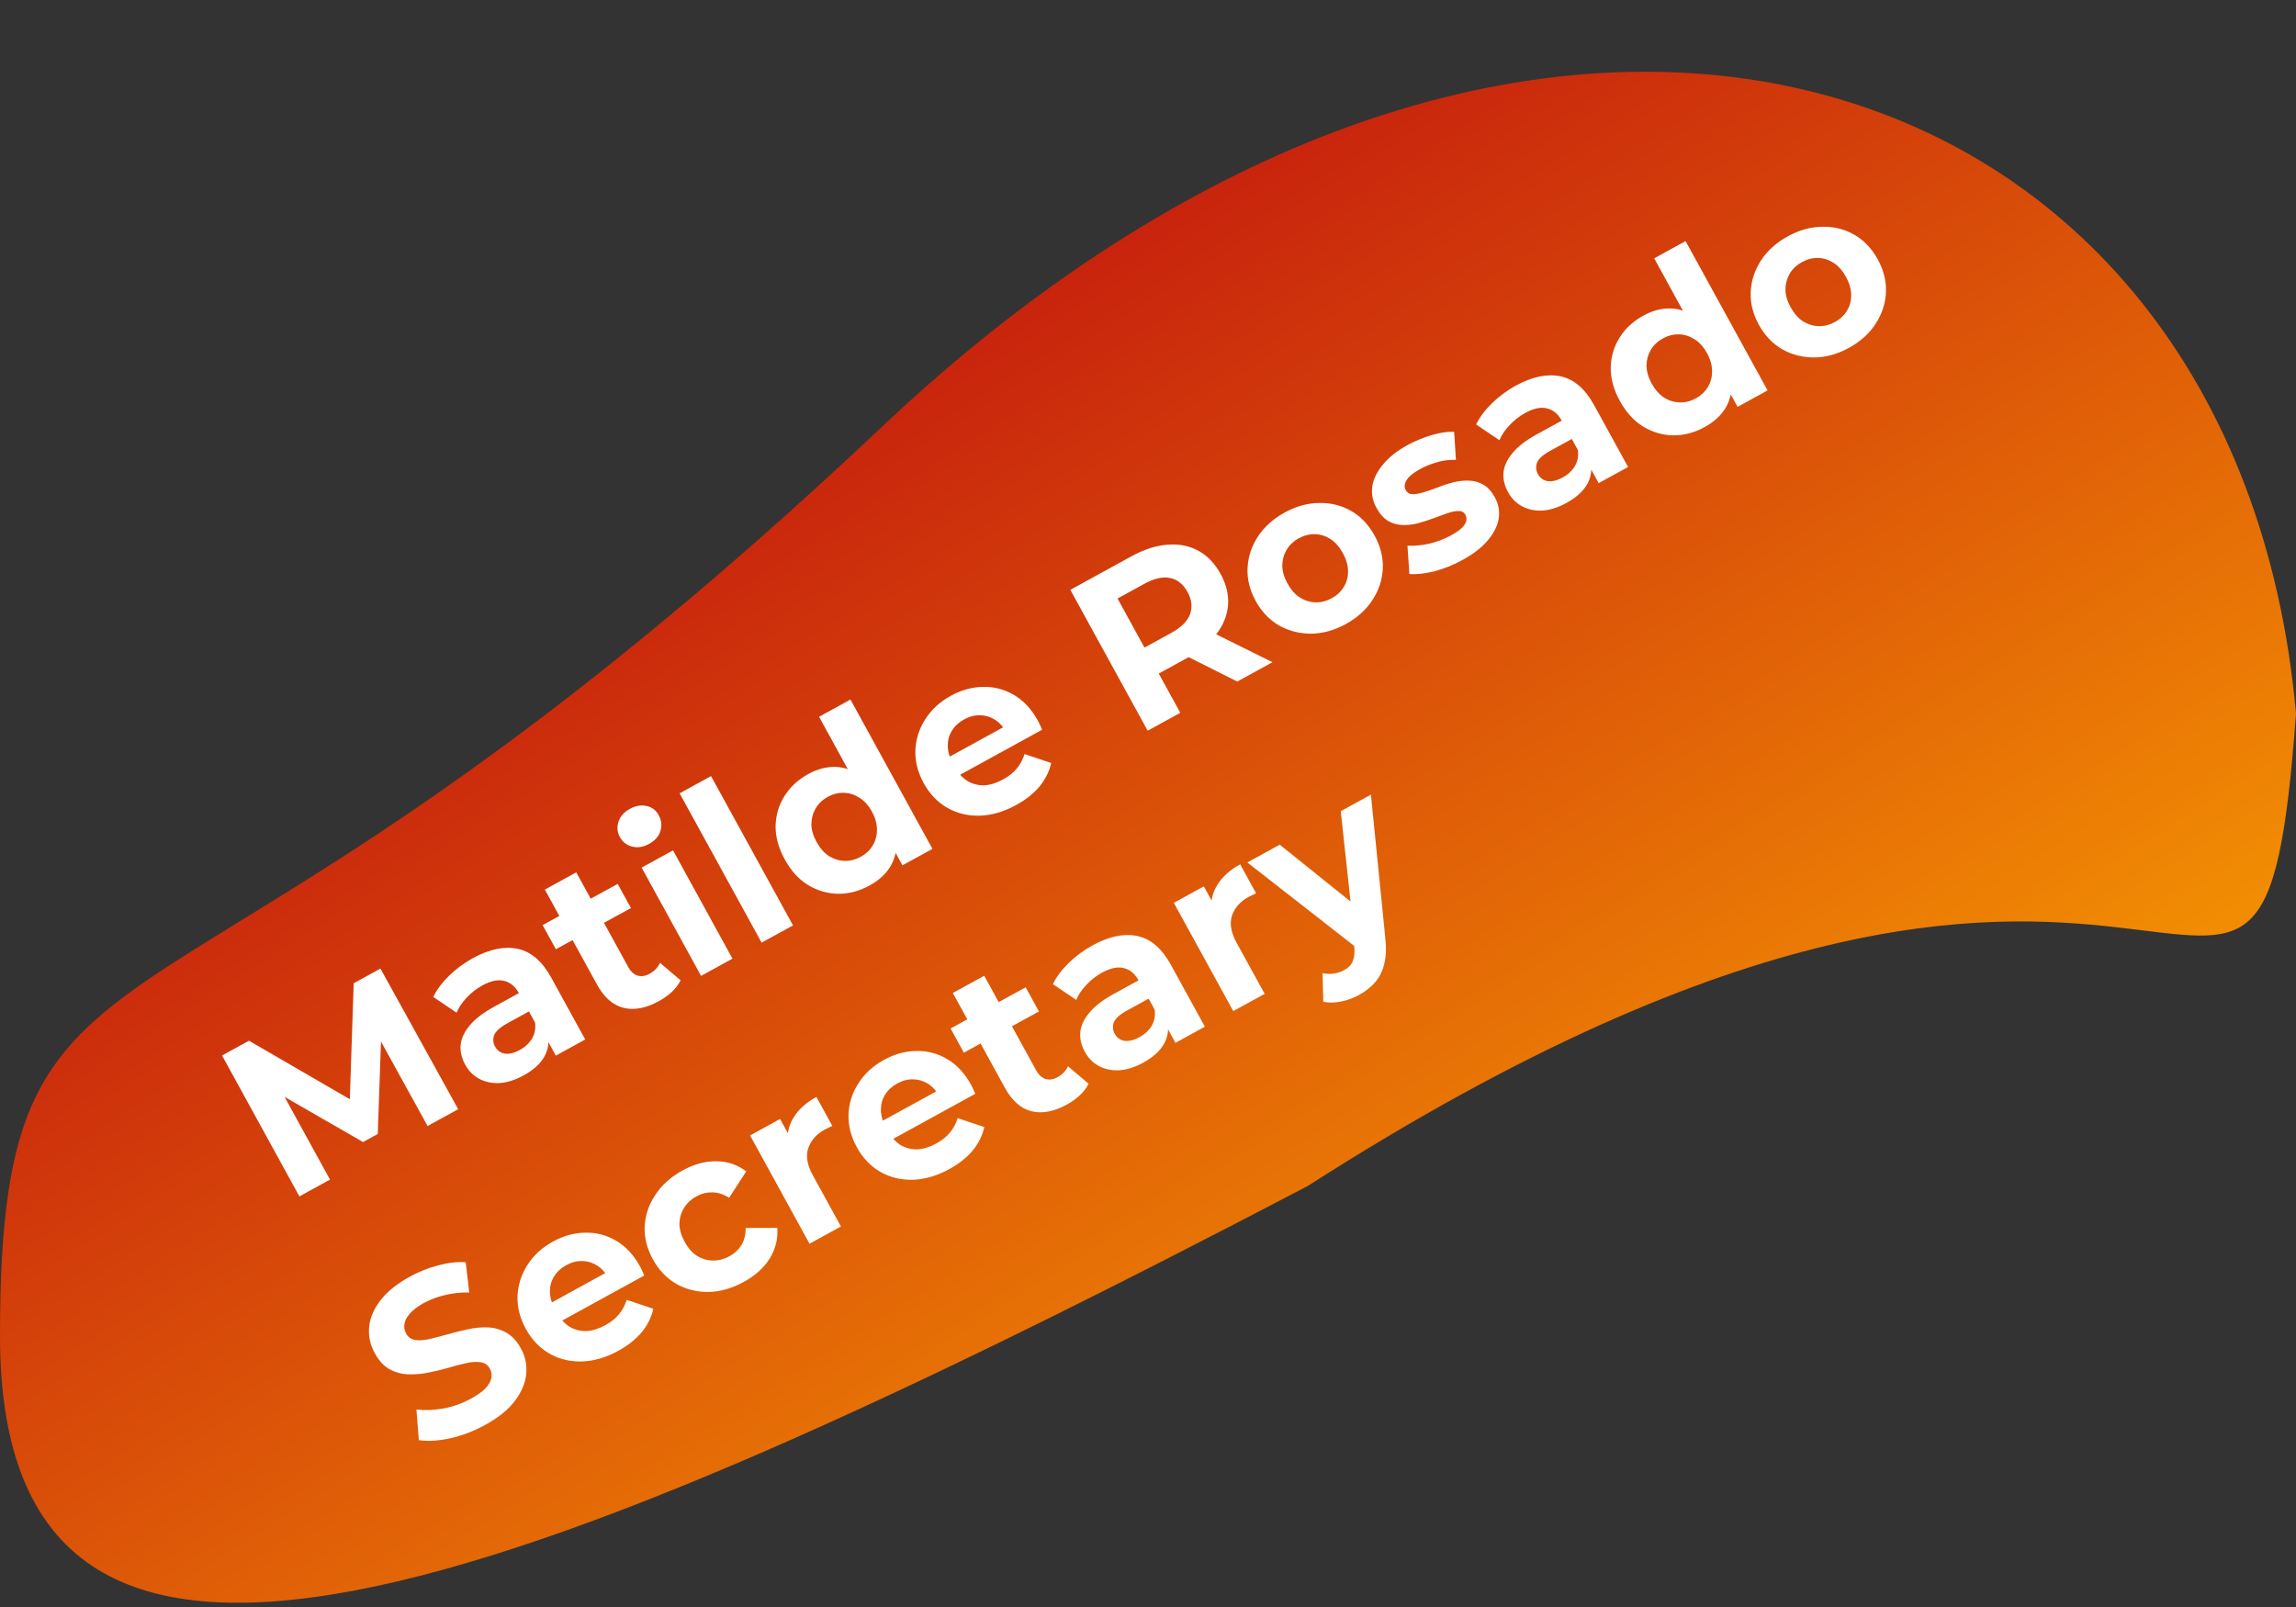
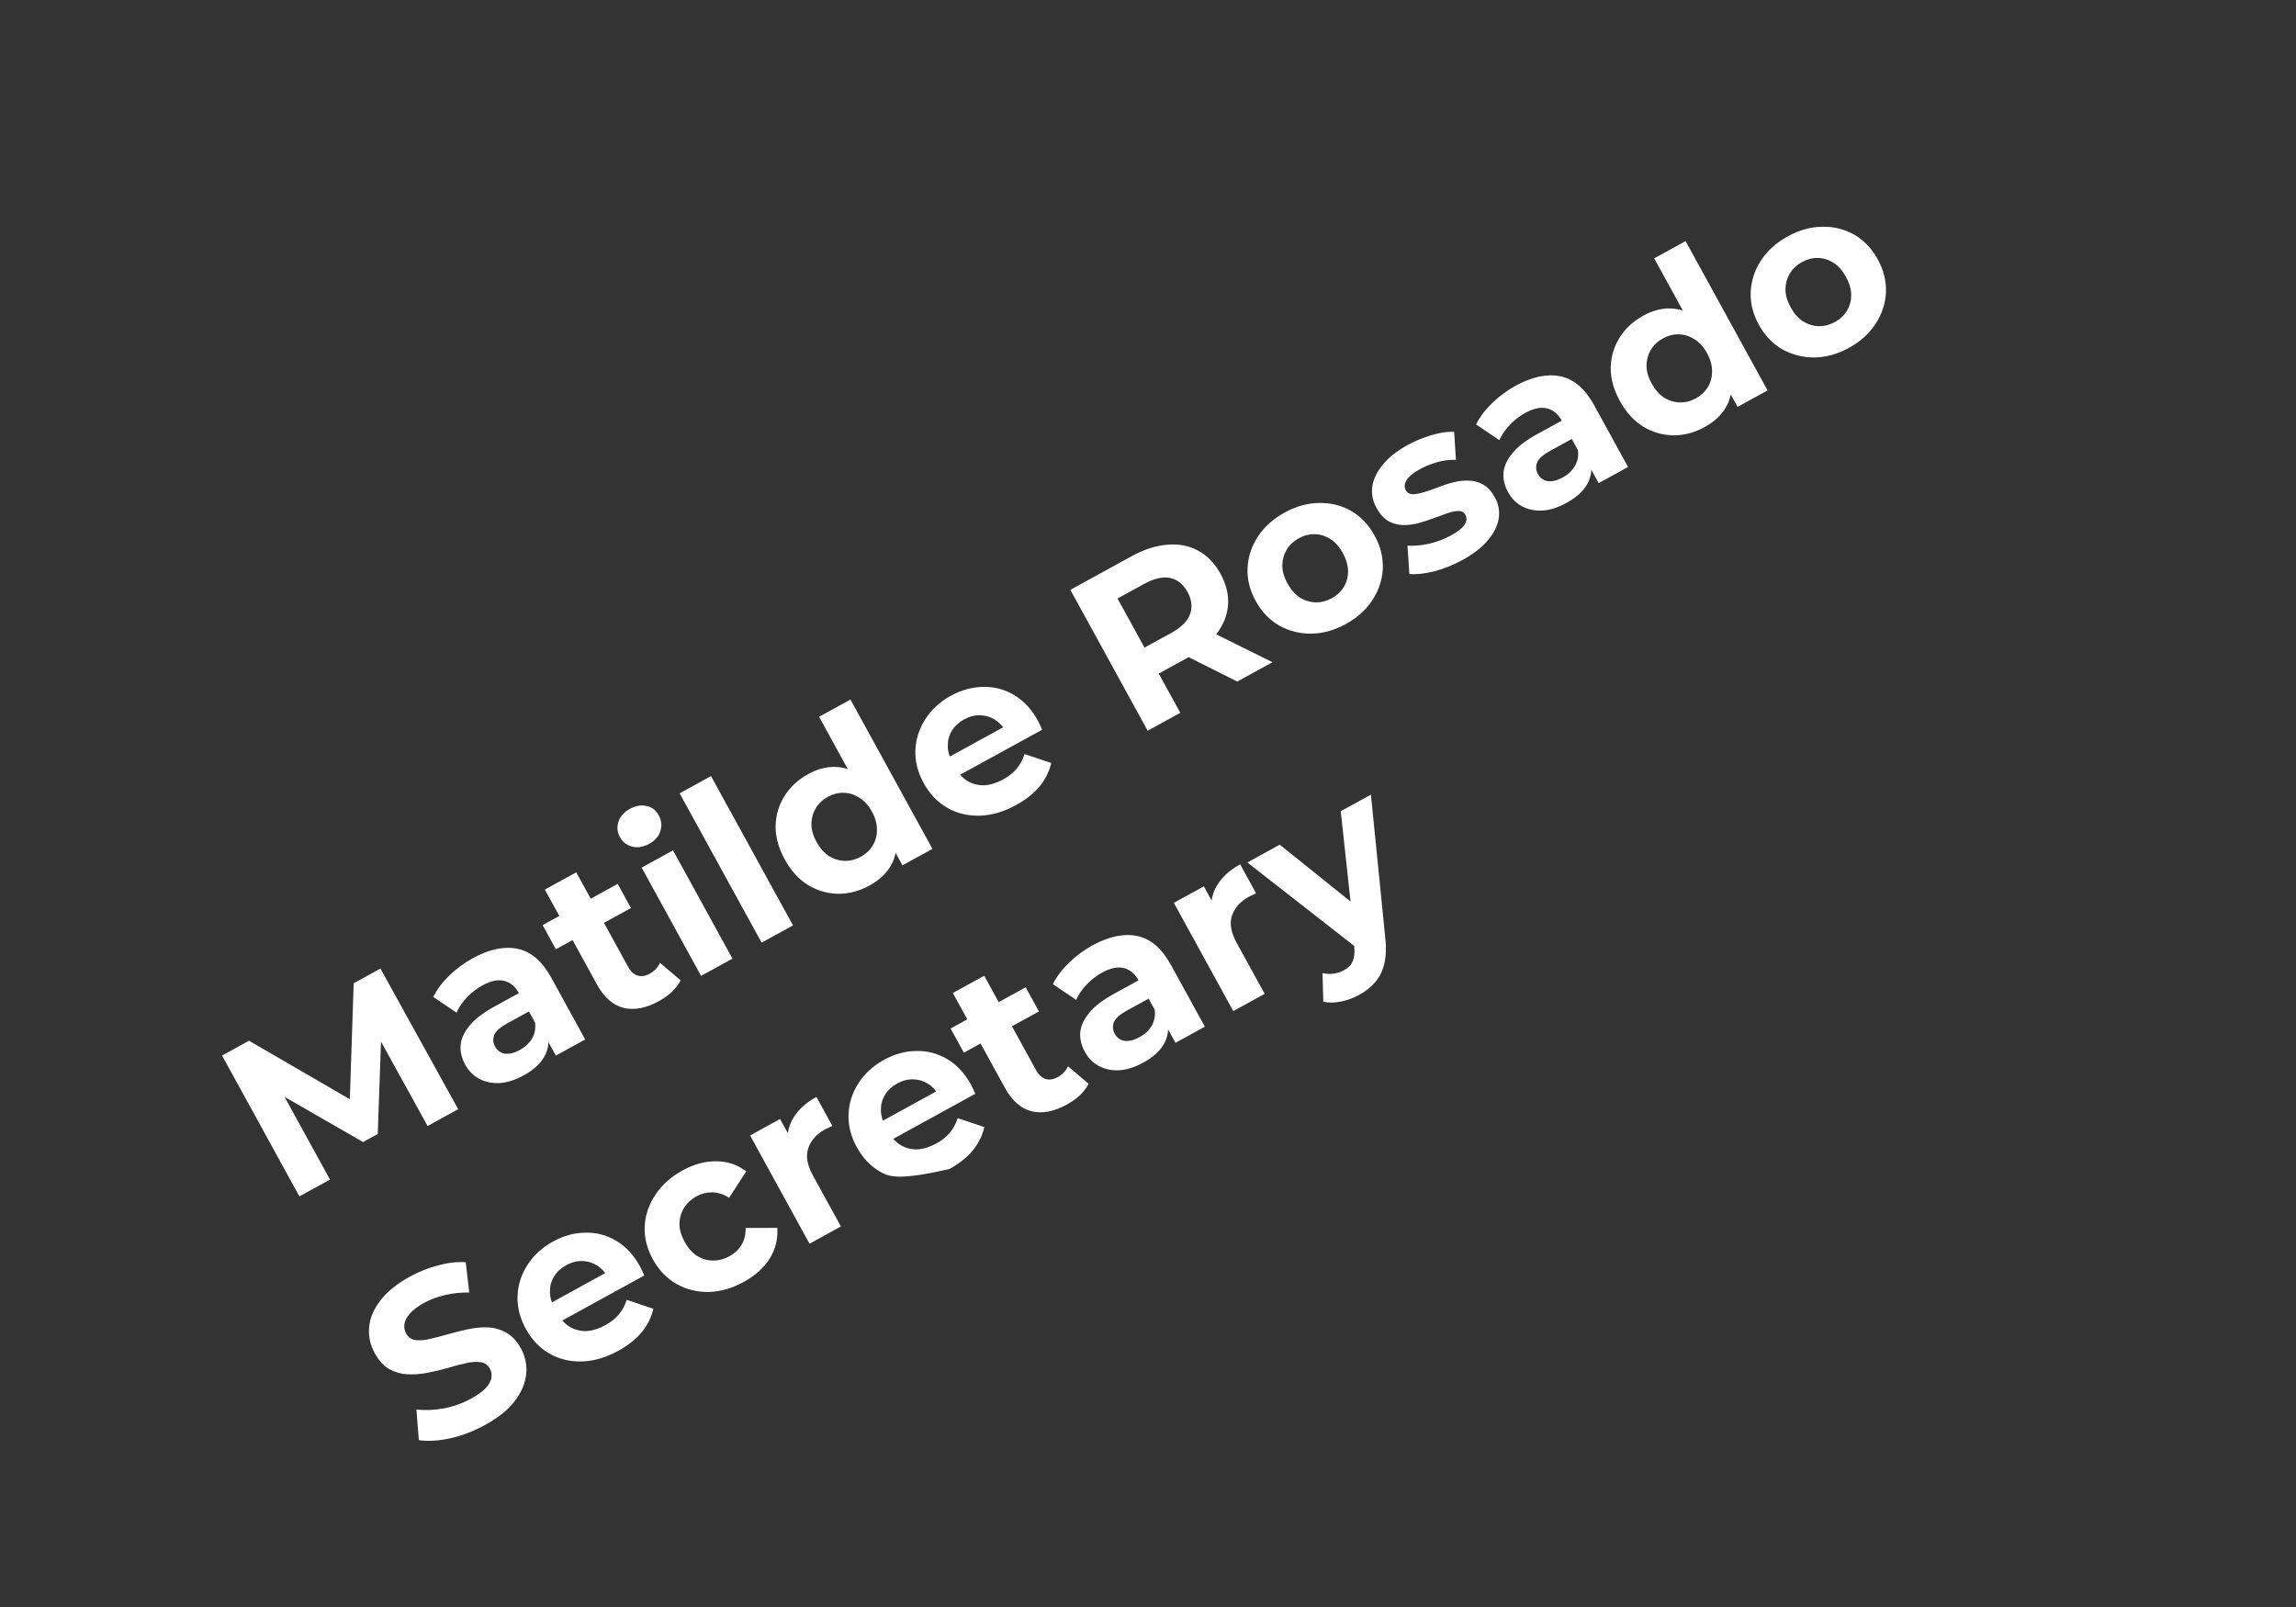
<svg xmlns="http://www.w3.org/2000/svg" width="160" height="112" viewBox="0 0 160 112" fill="none">
  <rect x="0" y="0" width="160" height="112" fill="#333333" stroke="none" />
-   <path d="M160 49.733C157.411 84.747 152.233 43.463 91.133 82.658C35.21 111.924 0 125.146 0 93.109C0 61.072 11.063 77.343 61.5 29.707C106.5 -12.794 155.858 3.221 160 49.733Z" fill="url(#paint0_linear_5826_36)" />
-   <path d="M20.864 83.382L15.474 73.564L17.354 72.533L25.337 77.166L24.341 77.713L24.647 68.529L26.512 67.504L31.93 77.307L29.798 78.477L26.188 71.935L26.581 71.719L26.325 79.033L25.302 79.595L18.923 75.924L19.4 75.662L22.996 82.212L20.864 83.382ZM38.733 73.572L37.925 72.099L37.608 71.853L36.16 69.216C35.903 68.749 35.558 68.464 35.125 68.361C34.7 68.254 34.194 68.361 33.605 68.685C33.203 68.905 32.841 69.189 32.52 69.536C32.204 69.868 31.969 70.216 31.816 70.579L30.191 69.482C30.443 68.966 30.816 68.47 31.308 67.993C31.8 67.515 32.346 67.112 32.944 66.784C34.094 66.152 35.136 65.933 36.07 66.127C37.003 66.32 37.786 66.992 38.417 68.141L40.781 72.447L38.733 73.572ZM36.495 74.947C35.906 75.27 35.347 75.449 34.819 75.484C34.285 75.509 33.811 75.41 33.397 75.188C32.982 74.965 32.657 74.638 32.421 74.208C32.174 73.759 32.066 73.308 32.097 72.853C32.136 72.393 32.343 71.939 32.717 71.49C33.086 71.032 33.654 70.592 34.421 70.171L36.426 69.07L37.127 70.347L35.36 71.317C34.846 71.599 34.537 71.878 34.433 72.154C34.338 72.425 34.36 72.687 34.499 72.94C34.653 73.22 34.883 73.385 35.191 73.436C35.503 73.471 35.85 73.384 36.233 73.174C36.598 72.973 36.879 72.71 37.077 72.382C37.269 72.045 37.338 71.673 37.284 71.264L38.175 72.089C38.283 72.663 38.196 73.191 37.914 73.675C37.632 74.158 37.159 74.582 36.495 74.947ZM45.908 69.778C45.02 70.266 44.205 70.421 43.463 70.245C42.716 70.059 42.096 69.517 41.603 68.619L37.969 61.999L40.157 60.798L43.776 67.39C43.95 67.708 44.171 67.909 44.436 67.995C44.697 68.07 44.972 68.029 45.262 67.87C45.608 67.68 45.851 67.425 45.992 67.104L47.428 68.323C47.291 68.606 47.086 68.876 46.815 69.135C46.547 69.379 46.245 69.593 45.908 69.778ZM38.737 66.159L37.813 64.476L43.045 61.603L43.969 63.286L38.737 66.159ZM48.856 68.014L44.714 60.468L46.901 59.267L51.044 66.813L48.856 68.014ZM45.23 58.816C44.828 59.036 44.437 59.099 44.056 59.004C43.675 58.909 43.39 58.688 43.2 58.343C43.01 57.996 42.977 57.637 43.101 57.265C43.225 56.893 43.488 56.596 43.89 56.375C44.292 56.155 44.681 56.087 45.057 56.173C45.427 56.249 45.708 56.461 45.898 56.806C46.098 57.171 46.138 57.544 46.019 57.926C45.905 58.293 45.642 58.59 45.23 58.816ZM53.075 65.698L47.361 55.291L49.549 54.09L55.263 64.496L53.075 65.698ZM60.595 61.715C59.884 62.105 59.156 62.298 58.411 62.293C57.661 62.279 56.959 62.075 56.304 61.68C55.659 61.28 55.12 60.687 54.689 59.901C54.253 59.107 54.039 58.33 54.048 57.57C54.066 56.806 54.273 56.108 54.669 55.477C55.065 54.846 55.618 54.335 56.329 53.945C56.965 53.596 57.598 53.431 58.229 53.45C58.86 53.468 59.463 53.691 60.038 54.117C60.612 54.544 61.144 55.202 61.632 56.09C62.114 56.969 62.388 57.767 62.454 58.486C62.515 59.195 62.384 59.82 62.061 60.363C61.747 60.9 61.259 61.351 60.595 61.715ZM59.988 59.712C60.343 59.517 60.62 59.256 60.817 58.928C61.014 58.601 61.113 58.236 61.111 57.836C61.115 57.42 60.998 56.997 60.762 56.567C60.521 56.128 60.227 55.803 59.88 55.592C59.542 55.375 59.182 55.263 58.8 55.254C58.417 55.244 58.048 55.337 57.693 55.532C57.328 55.733 57.047 55.996 56.85 56.324C56.653 56.651 56.55 57.018 56.541 57.424C56.543 57.825 56.664 58.245 56.905 58.685C57.141 59.115 57.431 59.443 57.773 59.668C58.121 59.879 58.485 59.989 58.867 59.998C59.25 60.008 59.623 59.912 59.988 59.712ZM62.889 60.309L62.042 58.767L60.852 56.499L59.488 54.346L57.078 49.956L59.266 48.755L64.979 59.162L62.889 60.309ZM70.811 56.106C69.95 56.579 69.101 56.826 68.261 56.849C67.431 56.867 66.68 56.683 66.006 56.298C65.327 55.904 64.782 55.333 64.372 54.585C63.956 53.828 63.762 53.065 63.79 52.295C63.822 51.511 64.052 50.788 64.48 50.127C64.903 49.457 65.497 48.911 66.264 48.49C67.003 48.085 67.754 47.879 68.517 47.874C69.285 47.854 70.004 48.043 70.673 48.443C71.338 48.832 71.893 49.434 72.34 50.247C72.386 50.331 72.435 50.432 72.487 50.55C72.534 50.658 72.579 50.761 72.621 50.859L66.492 54.224L65.791 52.948L70.77 50.215L70.136 51.055C69.921 50.663 69.654 50.365 69.336 50.162C69.018 49.96 68.675 49.856 68.307 49.851C67.934 49.837 67.561 49.932 67.187 50.138C66.813 50.343 66.527 50.609 66.33 50.937C66.136 51.25 66.042 51.599 66.048 51.986C66.048 52.363 66.158 52.753 66.379 53.155L66.564 53.491C66.79 53.903 67.079 54.219 67.431 54.439C67.787 54.645 68.175 54.742 68.595 54.731C69.019 54.705 69.455 54.569 69.904 54.322C70.306 54.102 70.623 53.848 70.856 53.563C71.098 53.272 71.278 52.935 71.397 52.554L73.254 53.177C73.124 53.759 72.856 54.302 72.45 54.804C72.04 55.298 71.493 55.732 70.811 56.106ZM79.978 50.927L74.588 41.109L78.838 38.776C79.717 38.294 80.554 38.023 81.349 37.964C82.138 37.895 82.853 38.032 83.491 38.375C84.13 38.718 84.652 39.259 85.057 39.998C85.458 40.727 85.631 41.453 85.578 42.176C85.519 42.889 85.249 43.561 84.768 44.191C84.286 44.82 83.605 45.376 82.727 45.859L79.739 47.499L80.202 45.949L82.251 49.679L79.978 50.927ZM86.22 47.5L81.809 45.285L84.236 43.953L88.674 46.153L86.22 47.5ZM80.341 46.201L78.746 45.69L81.607 44.119C82.308 43.734 82.75 43.297 82.931 42.808C83.108 42.309 83.05 41.794 82.757 41.261C82.46 40.718 82.055 40.392 81.545 40.283C81.035 40.174 80.429 40.312 79.728 40.697L76.867 42.268L77.284 40.633L80.341 46.201ZM93.79 43.49C92.986 43.932 92.178 44.156 91.367 44.163C90.565 44.166 89.822 43.977 89.139 43.597C88.461 43.203 87.916 42.633 87.505 41.885C87.089 41.127 86.9 40.361 86.937 39.586C86.978 38.797 87.218 38.069 87.655 37.403C88.097 36.723 88.72 36.162 89.524 35.72C90.319 35.284 91.121 35.062 91.933 35.055C92.739 35.038 93.479 35.222 94.152 35.607C94.826 35.991 95.373 36.567 95.794 37.334C96.205 38.082 96.394 38.848 96.362 39.632C96.325 40.407 96.086 41.134 95.644 41.815C95.203 42.495 94.584 43.054 93.79 43.49ZM92.804 41.695C93.169 41.495 93.45 41.231 93.647 40.904C93.845 40.576 93.943 40.212 93.942 39.811C93.936 39.401 93.814 38.98 93.578 38.55C93.337 38.111 93.047 37.783 92.71 37.567C92.372 37.351 92.012 37.238 91.63 37.229C91.247 37.22 90.874 37.315 90.509 37.516C90.145 37.716 89.864 37.98 89.666 38.307C89.469 38.634 89.366 39.001 89.358 39.407C89.359 39.808 89.48 40.228 89.721 40.668C89.957 41.098 90.247 41.426 90.59 41.651C90.937 41.862 91.301 41.972 91.684 41.982C92.066 41.991 92.439 41.895 92.804 41.695ZM101.928 39.022C101.283 39.376 100.62 39.643 99.939 39.822C99.263 39.986 98.688 40.047 98.214 40.003L98.081 38.031C98.544 38.057 99.049 38.011 99.593 37.895C100.142 37.764 100.645 37.572 101.104 37.321C101.609 37.044 101.93 36.788 102.069 36.553C102.218 36.314 102.233 36.086 102.115 35.871C102.017 35.694 101.861 35.609 101.647 35.617C101.436 35.611 101.183 35.659 100.886 35.761C100.589 35.863 100.264 35.981 99.912 36.114C99.568 36.241 99.212 36.358 98.844 36.462C98.47 36.558 98.104 36.601 97.746 36.591C97.387 36.581 97.05 36.486 96.732 36.307C96.425 36.124 96.153 35.817 95.916 35.386C95.655 34.91 95.559 34.414 95.63 33.901C95.71 33.382 95.956 32.876 96.367 32.383C96.772 31.881 97.34 31.429 98.069 31.029C98.583 30.746 99.138 30.515 99.732 30.335C100.327 30.154 100.861 30.074 101.334 30.094L101.459 32.051C100.977 32.036 100.528 32.094 100.113 32.225C99.702 32.341 99.323 32.494 98.978 32.684C98.491 32.951 98.172 33.211 98.019 33.465C97.867 33.719 97.847 33.949 97.96 34.155C98.063 34.342 98.219 34.439 98.429 34.445C98.649 34.446 98.91 34.4 99.212 34.307C99.514 34.215 99.837 34.104 100.18 33.977C100.528 33.834 100.889 33.715 101.262 33.62C101.635 33.524 101.997 33.484 102.346 33.499C102.699 33.5 103.034 33.59 103.351 33.769C103.664 33.938 103.938 34.238 104.174 34.668C104.43 35.135 104.519 35.628 104.438 36.147C104.353 36.656 104.1 37.16 103.68 37.658C103.269 38.152 102.685 38.606 101.928 39.022ZM111.407 33.672L110.599 32.199L110.281 31.953L108.834 29.317C108.577 28.849 108.232 28.564 107.798 28.462C107.374 28.354 106.867 28.462 106.278 28.785C105.876 29.006 105.515 29.289 105.194 29.636C104.877 29.968 104.642 30.316 104.489 30.68L102.865 29.582C103.117 29.066 103.489 28.57 103.982 28.093C104.474 27.616 105.02 27.213 105.618 26.884C106.768 26.253 107.81 26.034 108.743 26.227C109.677 26.42 110.459 27.092 111.091 28.242L113.455 32.547L111.407 33.672ZM109.169 35.047C108.58 35.37 108.021 35.549 107.492 35.584C106.958 35.609 106.484 35.51 106.07 35.288C105.656 35.065 105.331 34.739 105.094 34.308C104.848 33.86 104.74 33.408 104.77 32.953C104.81 32.493 105.017 32.039 105.391 31.59C105.76 31.132 106.328 30.692 107.094 30.272L109.1 29.17L109.801 30.447L108.034 31.417C107.519 31.699 107.21 31.979 107.106 32.255C107.012 32.526 107.034 32.787 107.172 33.04C107.326 33.32 107.557 33.486 107.865 33.536C108.176 33.572 108.524 33.484 108.907 33.274C109.272 33.074 109.553 32.81 109.75 32.482C109.943 32.145 110.012 31.773 109.958 31.364L110.849 32.189C110.957 32.763 110.87 33.291 110.588 33.775C110.305 34.258 109.832 34.682 109.169 35.047ZM118.791 29.764C118.081 30.154 117.353 30.346 116.608 30.342C115.858 30.328 115.155 30.123 114.501 29.728C113.855 29.328 113.317 28.735 112.885 27.95C112.449 27.155 112.235 26.378 112.244 25.619C112.263 24.854 112.47 24.157 112.866 23.526C113.261 22.894 113.815 22.384 114.525 21.994C115.161 21.645 115.794 21.479 116.425 21.498C117.056 21.517 117.659 21.739 118.234 22.166C118.809 22.593 119.34 23.25 119.828 24.138C120.31 25.017 120.585 25.816 120.651 26.534C120.711 27.243 120.58 27.869 120.257 28.411C119.944 28.948 119.455 29.399 118.791 29.764ZM118.184 27.761C118.54 27.566 118.816 27.304 119.013 26.977C119.211 26.649 119.309 26.285 119.308 25.884C119.311 25.469 119.195 25.046 118.958 24.616C118.717 24.176 118.423 23.851 118.076 23.64C117.738 23.424 117.378 23.311 116.996 23.302C116.614 23.293 116.245 23.386 115.89 23.581C115.525 23.781 115.244 24.045 115.046 24.372C114.849 24.7 114.746 25.067 114.738 25.473C114.739 25.874 114.86 26.294 115.101 26.733C115.338 27.163 115.627 27.491 115.97 27.717C116.317 27.928 116.682 28.038 117.064 28.047C117.446 28.056 117.82 27.961 118.184 27.761ZM121.086 28.358L120.239 26.815L119.049 24.548L117.684 22.395L115.274 18.005L117.462 16.804L123.176 27.21L121.086 28.358ZM128.853 24.24C128.049 24.681 127.241 24.905 126.43 24.913C125.628 24.915 124.885 24.726 124.202 24.347C123.524 23.953 122.979 23.382 122.568 22.634C122.152 21.877 121.963 21.11 122 20.336C122.041 19.547 122.281 18.819 122.718 18.153C123.16 17.472 123.783 16.911 124.587 16.47C125.381 16.033 126.185 15.812 126.996 15.804C127.802 15.787 128.542 15.971 129.215 16.356C129.889 16.741 130.436 17.316 130.857 18.083C131.268 18.831 131.457 19.597 131.425 20.381C131.388 21.156 131.149 21.884 130.707 22.564C130.266 23.245 129.647 23.803 128.853 24.24ZM127.867 22.444C128.232 22.244 128.513 21.98 128.71 21.653C128.908 21.326 129.006 20.961 129.005 20.56C128.998 20.15 128.877 19.73 128.641 19.3C128.4 18.86 128.11 18.532 127.773 18.316C127.435 18.1 127.075 17.988 126.693 17.978C126.31 17.969 125.937 18.065 125.572 18.265C125.208 18.465 124.927 18.729 124.729 19.056C124.532 19.384 124.429 19.751 124.421 20.157C124.422 20.558 124.543 20.978 124.784 21.417C125.02 21.847 125.31 22.175 125.653 22.401C126 22.612 126.364 22.722 126.747 22.731C127.129 22.74 127.502 22.645 127.867 22.444ZM33.808 99.311C33.022 99.742 32.213 100.053 31.38 100.242C30.542 100.422 29.811 100.465 29.187 100.369L29.019 98.235C29.604 98.303 30.235 98.279 30.914 98.162C31.596 98.031 32.232 97.803 32.821 97.48C33.27 97.234 33.606 96.994 33.831 96.761C34.061 96.513 34.197 96.274 34.241 96.043C34.284 95.812 34.25 95.594 34.137 95.389C33.993 95.127 33.777 94.978 33.489 94.941C33.196 94.895 32.856 94.918 32.468 95.009C32.075 95.091 31.649 95.203 31.192 95.344C30.738 95.472 30.27 95.583 29.787 95.678C29.313 95.767 28.851 95.802 28.402 95.781C27.952 95.76 27.527 95.64 27.128 95.422C26.737 95.198 26.398 94.825 26.111 94.301C25.803 93.74 25.672 93.148 25.72 92.526C25.772 91.889 26.027 91.268 26.486 90.663C26.949 90.044 27.644 89.48 28.569 88.972C29.187 88.633 29.835 88.374 30.516 88.195C31.191 88.007 31.838 87.932 32.455 87.97L32.701 90.08C32.099 90.07 31.536 90.13 31.011 90.26C30.481 90.381 29.996 90.562 29.556 90.803C29.117 91.044 28.785 91.293 28.561 91.55C28.337 91.807 28.211 92.053 28.181 92.288C28.147 92.514 28.189 92.734 28.307 92.949C28.446 93.201 28.662 93.351 28.954 93.397C29.242 93.433 29.58 93.406 29.968 93.315C30.356 93.224 30.777 93.114 31.23 92.987C31.693 92.855 32.159 92.739 32.627 92.64C33.106 92.535 33.569 92.494 34.019 92.514C34.468 92.535 34.889 92.658 35.279 92.881C35.679 93.1 36.02 93.466 36.302 93.981C36.605 94.532 36.728 95.122 36.671 95.749C36.614 96.377 36.354 97 35.891 97.62C35.437 98.234 34.743 98.798 33.808 99.311ZM43.086 94.144C42.225 94.617 41.376 94.864 40.536 94.887C39.706 94.904 38.954 94.721 38.281 94.336C37.602 93.942 37.057 93.371 36.647 92.623C36.231 91.866 36.037 91.102 36.065 90.333C36.096 89.549 36.327 88.826 36.755 88.165C37.178 87.495 37.772 86.949 38.539 86.528C39.278 86.123 40.029 85.917 40.792 85.912C41.56 85.892 42.279 86.081 42.948 86.48C43.612 86.87 44.168 87.472 44.614 88.285C44.661 88.369 44.71 88.47 44.762 88.588C44.809 88.695 44.854 88.799 44.896 88.897L38.767 92.262L38.066 90.986L43.045 88.252L42.411 89.093C42.196 88.701 41.929 88.403 41.611 88.2C41.293 87.998 40.95 87.894 40.582 87.889C40.209 87.875 39.836 87.97 39.462 88.176C39.088 88.381 38.802 88.647 38.605 88.975C38.411 89.288 38.317 89.637 38.323 90.024C38.323 90.401 38.433 90.791 38.654 91.193L38.839 91.529C39.065 91.941 39.354 92.257 39.706 92.477C40.062 92.683 40.45 92.78 40.87 92.769C41.294 92.743 41.73 92.607 42.179 92.36C42.581 92.14 42.898 91.886 43.131 91.6C43.373 91.309 43.553 90.973 43.672 90.591L45.529 91.215C45.399 91.797 45.131 92.34 44.725 92.842C44.315 93.335 43.768 93.769 43.086 94.144ZM51.835 89.34C51.022 89.787 50.207 90.021 49.392 90.043C48.571 90.055 47.817 89.867 47.129 89.478C46.45 89.085 45.905 88.513 45.495 87.766C45.079 87.008 44.889 86.242 44.926 85.467C44.968 84.678 45.217 83.945 45.673 83.269C46.124 82.583 46.756 82.017 47.569 81.57C48.364 81.134 49.148 80.922 49.922 80.936C50.691 80.939 51.385 81.173 52.004 81.636L50.808 83.48C50.416 83.232 50.025 83.106 49.633 83.102C49.251 83.093 48.887 83.183 48.541 83.373C48.167 83.579 47.877 83.848 47.67 84.18C47.463 84.513 47.355 84.882 47.347 85.288C47.348 85.689 47.469 86.109 47.711 86.549C47.952 86.988 48.241 87.316 48.579 87.532C48.926 87.743 49.295 87.851 49.687 87.855C50.079 87.859 50.462 87.758 50.836 87.553C51.181 87.363 51.456 87.109 51.658 86.791C51.865 86.458 51.967 86.056 51.963 85.583L54.168 85.577C54.221 86.339 54.046 87.05 53.641 87.71C53.232 88.361 52.63 88.904 51.835 89.34ZM56.413 86.681L52.271 79.135L54.361 77.988L55.531 80.12L54.898 79.664C54.829 79.008 54.969 78.409 55.315 77.865C55.657 77.313 56.183 76.841 56.894 76.451L58.002 78.471C57.904 78.513 57.817 78.554 57.742 78.595C57.662 78.627 57.58 78.666 57.496 78.712C56.898 79.041 56.506 79.481 56.322 80.032C56.142 80.569 56.25 81.197 56.645 81.917L58.601 85.48L56.413 86.681ZM66.15 81.481C65.29 81.953 64.44 82.201 63.601 82.224C62.771 82.241 62.019 82.058 61.346 81.673C60.667 81.279 60.122 80.708 59.712 79.96C59.296 79.203 59.102 78.439 59.13 77.669C59.161 76.885 59.391 76.163 59.819 75.502C60.242 74.832 60.837 74.286 61.604 73.865C62.343 73.46 63.094 73.254 63.857 73.249C64.625 73.228 65.344 73.418 66.013 73.817C66.677 74.207 67.233 74.808 67.679 75.622C67.726 75.706 67.775 75.807 67.827 75.924C67.874 76.032 67.919 76.135 67.961 76.234L61.832 79.599L61.131 78.323L66.11 75.589L65.476 76.43C65.261 76.037 64.994 75.74 64.676 75.537C64.358 75.335 64.015 75.231 63.647 75.226C63.274 75.211 62.901 75.307 62.527 75.512C62.153 75.718 61.867 75.984 61.669 76.311C61.476 76.624 61.382 76.974 61.388 77.361C61.388 77.738 61.498 78.127 61.719 78.529L61.904 78.866C62.13 79.277 62.419 79.593 62.771 79.814C63.127 80.019 63.515 80.117 63.935 80.105C64.359 80.08 64.795 79.943 65.244 79.697C65.646 79.476 65.963 79.223 66.196 78.937C66.438 78.646 66.618 78.31 66.737 77.928L68.594 78.551C68.464 79.134 68.196 79.677 67.79 80.179C67.379 80.672 66.833 81.106 66.15 81.481ZM74.339 76.985C73.451 77.473 72.636 77.628 71.894 77.452C71.147 77.266 70.527 76.724 70.034 75.826L66.399 69.206L68.587 68.005L72.206 74.597C72.381 74.915 72.601 75.116 72.867 75.201C73.128 75.277 73.403 75.236 73.693 75.077C74.039 74.887 74.282 74.632 74.422 74.311L75.859 75.53C75.721 75.812 75.517 76.083 75.245 76.342C74.978 76.586 74.676 76.8 74.339 76.985ZM67.168 73.366L66.244 71.683L71.475 68.81L72.4 70.493L67.168 73.366ZM81.915 72.68L81.107 71.207L80.789 70.961L79.342 68.325C79.085 67.857 78.74 67.572 78.306 67.469C77.882 67.362 77.375 67.469 76.786 67.793C76.384 68.014 76.023 68.297 75.702 68.644C75.385 68.976 75.15 69.324 74.998 69.688L73.373 68.59C73.625 68.074 73.997 67.578 74.49 67.101C74.982 66.623 75.528 66.221 76.126 65.892C77.276 65.261 78.318 65.041 79.251 65.235C80.185 65.428 80.968 66.1 81.599 67.25L83.963 71.555L81.915 72.68ZM79.677 74.055C79.088 74.378 78.529 74.557 78 74.592C77.467 74.617 76.993 74.518 76.578 74.296C76.164 74.073 75.839 73.746 75.603 73.316C75.356 72.868 75.248 72.416 75.278 71.961C75.318 71.501 75.525 71.047 75.899 70.598C76.268 70.14 76.836 69.7 77.603 69.279L79.608 68.178L80.309 69.455L78.542 70.425C78.028 70.707 77.718 70.986 77.614 71.263C77.52 71.534 77.542 71.795 77.68 72.048C77.834 72.328 78.065 72.494 78.373 72.544C78.684 72.579 79.032 72.492 79.415 72.282C79.78 72.082 80.061 71.818 80.258 71.49C80.451 71.153 80.52 70.781 80.466 70.372L81.357 71.197C81.465 71.771 81.378 72.299 81.096 72.783C80.814 73.266 80.341 73.69 79.677 74.055ZM85.943 70.468L81.8 62.923L83.89 61.775L85.061 63.907L84.427 63.452C84.359 62.796 84.498 62.196 84.845 61.653C85.186 61.1 85.713 60.629 86.423 60.239L87.532 62.258C87.433 62.3 87.347 62.342 87.272 62.383C87.192 62.414 87.11 62.453 87.026 62.5C86.427 62.828 86.036 63.268 85.852 63.819C85.672 64.356 85.78 64.985 86.175 65.705L88.131 69.267L85.943 70.468ZM94.698 69.349C94.305 69.564 93.884 69.717 93.434 69.805C92.984 69.894 92.578 69.898 92.217 69.817L92.162 67.821C92.412 67.878 92.668 67.89 92.929 67.856C93.2 67.817 93.442 67.738 93.657 67.62C93.966 67.451 94.168 67.242 94.264 66.995C94.374 66.752 94.411 66.421 94.376 66.003L94.26 64.861L94.298 64.531L93.432 56.537L95.535 55.382L96.524 65.261C96.615 66.002 96.596 66.633 96.468 67.154C96.349 67.669 96.137 68.102 95.831 68.453C95.534 68.799 95.156 69.097 94.698 69.349ZM94.594 66.102L86.924 60.11L89.182 58.87L95.256 63.749L94.594 66.102Z" fill="white" />
+   <path d="M20.864 83.382L15.474 73.564L17.354 72.533L25.337 77.166L24.341 77.713L24.647 68.529L26.512 67.504L31.93 77.307L29.798 78.477L26.188 71.935L26.581 71.719L26.325 79.033L25.302 79.595L18.923 75.924L19.4 75.662L22.996 82.212L20.864 83.382ZM38.733 73.572L37.925 72.099L37.608 71.853L36.16 69.216C35.903 68.749 35.558 68.464 35.125 68.361C34.7 68.254 34.194 68.361 33.605 68.685C33.203 68.905 32.841 69.189 32.52 69.536C32.204 69.868 31.969 70.216 31.816 70.579L30.191 69.482C30.443 68.966 30.816 68.47 31.308 67.993C31.8 67.515 32.346 67.112 32.944 66.784C34.094 66.152 35.136 65.933 36.07 66.127C37.003 66.32 37.786 66.992 38.417 68.141L40.781 72.447L38.733 73.572ZM36.495 74.947C35.906 75.27 35.347 75.449 34.819 75.484C34.285 75.509 33.811 75.41 33.397 75.188C32.982 74.965 32.657 74.638 32.421 74.208C32.174 73.759 32.066 73.308 32.097 72.853C32.136 72.393 32.343 71.939 32.717 71.49C33.086 71.032 33.654 70.592 34.421 70.171L36.426 69.07L37.127 70.347L35.36 71.317C34.846 71.599 34.537 71.878 34.433 72.154C34.338 72.425 34.36 72.687 34.499 72.94C34.653 73.22 34.883 73.385 35.191 73.436C35.503 73.471 35.85 73.384 36.233 73.174C36.598 72.973 36.879 72.71 37.077 72.382C37.269 72.045 37.338 71.673 37.284 71.264L38.175 72.089C38.283 72.663 38.196 73.191 37.914 73.675C37.632 74.158 37.159 74.582 36.495 74.947ZM45.908 69.778C45.02 70.266 44.205 70.421 43.463 70.245C42.716 70.059 42.096 69.517 41.603 68.619L37.969 61.999L40.157 60.798L43.776 67.39C43.95 67.708 44.171 67.909 44.436 67.995C44.697 68.07 44.972 68.029 45.262 67.87C45.608 67.68 45.851 67.425 45.992 67.104L47.428 68.323C47.291 68.606 47.086 68.876 46.815 69.135C46.547 69.379 46.245 69.593 45.908 69.778ZM38.737 66.159L37.813 64.476L43.045 61.603L43.969 63.286L38.737 66.159ZM48.856 68.014L44.714 60.468L46.901 59.267L51.044 66.813L48.856 68.014ZM45.23 58.816C44.828 59.036 44.437 59.099 44.056 59.004C43.675 58.909 43.39 58.688 43.2 58.343C43.01 57.996 42.977 57.637 43.101 57.265C43.225 56.893 43.488 56.596 43.89 56.375C44.292 56.155 44.681 56.087 45.057 56.173C45.427 56.249 45.708 56.461 45.898 56.806C46.098 57.171 46.138 57.544 46.019 57.926C45.905 58.293 45.642 58.59 45.23 58.816ZM53.075 65.698L47.361 55.291L49.549 54.09L55.263 64.496L53.075 65.698ZM60.595 61.715C59.884 62.105 59.156 62.298 58.411 62.293C57.661 62.279 56.959 62.075 56.304 61.68C55.659 61.28 55.12 60.687 54.689 59.901C54.253 59.107 54.039 58.33 54.048 57.57C54.066 56.806 54.273 56.108 54.669 55.477C55.065 54.846 55.618 54.335 56.329 53.945C56.965 53.596 57.598 53.431 58.229 53.45C58.86 53.468 59.463 53.691 60.038 54.117C60.612 54.544 61.144 55.202 61.632 56.09C62.114 56.969 62.388 57.767 62.454 58.486C62.515 59.195 62.384 59.82 62.061 60.363C61.747 60.9 61.259 61.351 60.595 61.715ZM59.988 59.712C60.343 59.517 60.62 59.256 60.817 58.928C61.014 58.601 61.113 58.236 61.111 57.836C61.115 57.42 60.998 56.997 60.762 56.567C60.521 56.128 60.227 55.803 59.88 55.592C59.542 55.375 59.182 55.263 58.8 55.254C58.417 55.244 58.048 55.337 57.693 55.532C57.328 55.733 57.047 55.996 56.85 56.324C56.653 56.651 56.55 57.018 56.541 57.424C56.543 57.825 56.664 58.245 56.905 58.685C57.141 59.115 57.431 59.443 57.773 59.668C58.121 59.879 58.485 59.989 58.867 59.998C59.25 60.008 59.623 59.912 59.988 59.712ZM62.889 60.309L62.042 58.767L60.852 56.499L59.488 54.346L57.078 49.956L59.266 48.755L64.979 59.162L62.889 60.309ZM70.811 56.106C69.95 56.579 69.101 56.826 68.261 56.849C67.431 56.867 66.68 56.683 66.006 56.298C65.327 55.904 64.782 55.333 64.372 54.585C63.956 53.828 63.762 53.065 63.79 52.295C63.822 51.511 64.052 50.788 64.48 50.127C64.903 49.457 65.497 48.911 66.264 48.49C67.003 48.085 67.754 47.879 68.517 47.874C69.285 47.854 70.004 48.043 70.673 48.443C71.338 48.832 71.893 49.434 72.34 50.247C72.386 50.331 72.435 50.432 72.487 50.55C72.534 50.658 72.579 50.761 72.621 50.859L66.492 54.224L65.791 52.948L70.77 50.215L70.136 51.055C69.921 50.663 69.654 50.365 69.336 50.162C69.018 49.96 68.675 49.856 68.307 49.851C67.934 49.837 67.561 49.932 67.187 50.138C66.813 50.343 66.527 50.609 66.33 50.937C66.136 51.25 66.042 51.599 66.048 51.986C66.048 52.363 66.158 52.753 66.379 53.155L66.564 53.491C66.79 53.903 67.079 54.219 67.431 54.439C67.787 54.645 68.175 54.742 68.595 54.731C69.019 54.705 69.455 54.569 69.904 54.322C70.306 54.102 70.623 53.848 70.856 53.563C71.098 53.272 71.278 52.935 71.397 52.554L73.254 53.177C73.124 53.759 72.856 54.302 72.45 54.804C72.04 55.298 71.493 55.732 70.811 56.106ZM79.978 50.927L74.588 41.109L78.838 38.776C79.717 38.294 80.554 38.023 81.349 37.964C82.138 37.895 82.853 38.032 83.491 38.375C84.13 38.718 84.652 39.259 85.057 39.998C85.458 40.727 85.631 41.453 85.578 42.176C85.519 42.889 85.249 43.561 84.768 44.191C84.286 44.82 83.605 45.376 82.727 45.859L79.739 47.499L80.202 45.949L82.251 49.679L79.978 50.927ZM86.22 47.5L81.809 45.285L84.236 43.953L88.674 46.153L86.22 47.5ZM80.341 46.201L78.746 45.69L81.607 44.119C82.308 43.734 82.75 43.297 82.931 42.808C83.108 42.309 83.05 41.794 82.757 41.261C82.46 40.718 82.055 40.392 81.545 40.283C81.035 40.174 80.429 40.312 79.728 40.697L76.867 42.268L77.284 40.633L80.341 46.201ZM93.79 43.49C92.986 43.932 92.178 44.156 91.367 44.163C90.565 44.166 89.822 43.977 89.139 43.597C88.461 43.203 87.916 42.633 87.505 41.885C87.089 41.127 86.9 40.361 86.937 39.586C86.978 38.797 87.218 38.069 87.655 37.403C88.097 36.723 88.72 36.162 89.524 35.72C90.319 35.284 91.121 35.062 91.933 35.055C92.739 35.038 93.479 35.222 94.152 35.607C94.826 35.991 95.373 36.567 95.794 37.334C96.205 38.082 96.394 38.848 96.362 39.632C96.325 40.407 96.086 41.134 95.644 41.815C95.203 42.495 94.584 43.054 93.79 43.49ZM92.804 41.695C93.169 41.495 93.45 41.231 93.647 40.904C93.845 40.576 93.943 40.212 93.942 39.811C93.936 39.401 93.814 38.98 93.578 38.55C93.337 38.111 93.047 37.783 92.71 37.567C92.372 37.351 92.012 37.238 91.63 37.229C91.247 37.22 90.874 37.315 90.509 37.516C90.145 37.716 89.864 37.98 89.666 38.307C89.469 38.634 89.366 39.001 89.358 39.407C89.359 39.808 89.48 40.228 89.721 40.668C89.957 41.098 90.247 41.426 90.59 41.651C90.937 41.862 91.301 41.972 91.684 41.982C92.066 41.991 92.439 41.895 92.804 41.695ZM101.928 39.022C101.283 39.376 100.62 39.643 99.939 39.822C99.263 39.986 98.688 40.047 98.214 40.003L98.081 38.031C98.544 38.057 99.049 38.011 99.593 37.895C100.142 37.764 100.645 37.572 101.104 37.321C101.609 37.044 101.93 36.788 102.069 36.553C102.218 36.314 102.233 36.086 102.115 35.871C102.017 35.694 101.861 35.609 101.647 35.617C101.436 35.611 101.183 35.659 100.886 35.761C100.589 35.863 100.264 35.981 99.912 36.114C99.568 36.241 99.212 36.358 98.844 36.462C98.47 36.558 98.104 36.601 97.746 36.591C97.387 36.581 97.05 36.486 96.732 36.307C96.425 36.124 96.153 35.817 95.916 35.386C95.655 34.91 95.559 34.414 95.63 33.901C95.71 33.382 95.956 32.876 96.367 32.383C96.772 31.881 97.34 31.429 98.069 31.029C98.583 30.746 99.138 30.515 99.732 30.335C100.327 30.154 100.861 30.074 101.334 30.094L101.459 32.051C100.977 32.036 100.528 32.094 100.113 32.225C99.702 32.341 99.323 32.494 98.978 32.684C98.491 32.951 98.172 33.211 98.019 33.465C97.867 33.719 97.847 33.949 97.96 34.155C98.063 34.342 98.219 34.439 98.429 34.445C98.649 34.446 98.91 34.4 99.212 34.307C99.514 34.215 99.837 34.104 100.18 33.977C100.528 33.834 100.889 33.715 101.262 33.62C101.635 33.524 101.997 33.484 102.346 33.499C102.699 33.5 103.034 33.59 103.351 33.769C103.664 33.938 103.938 34.238 104.174 34.668C104.43 35.135 104.519 35.628 104.438 36.147C104.353 36.656 104.1 37.16 103.68 37.658C103.269 38.152 102.685 38.606 101.928 39.022ZM111.407 33.672L110.599 32.199L110.281 31.953L108.834 29.317C108.577 28.849 108.232 28.564 107.798 28.462C107.374 28.354 106.867 28.462 106.278 28.785C105.876 29.006 105.515 29.289 105.194 29.636C104.877 29.968 104.642 30.316 104.489 30.68L102.865 29.582C103.117 29.066 103.489 28.57 103.982 28.093C104.474 27.616 105.02 27.213 105.618 26.884C106.768 26.253 107.81 26.034 108.743 26.227C109.677 26.42 110.459 27.092 111.091 28.242L113.455 32.547L111.407 33.672ZM109.169 35.047C108.58 35.37 108.021 35.549 107.492 35.584C106.958 35.609 106.484 35.51 106.07 35.288C105.656 35.065 105.331 34.739 105.094 34.308C104.848 33.86 104.74 33.408 104.77 32.953C104.81 32.493 105.017 32.039 105.391 31.59C105.76 31.132 106.328 30.692 107.094 30.272L109.1 29.17L109.801 30.447L108.034 31.417C107.519 31.699 107.21 31.979 107.106 32.255C107.012 32.526 107.034 32.787 107.172 33.04C107.326 33.32 107.557 33.486 107.865 33.536C108.176 33.572 108.524 33.484 108.907 33.274C109.272 33.074 109.553 32.81 109.75 32.482C109.943 32.145 110.012 31.773 109.958 31.364L110.849 32.189C110.957 32.763 110.87 33.291 110.588 33.775C110.305 34.258 109.832 34.682 109.169 35.047ZM118.791 29.764C118.081 30.154 117.353 30.346 116.608 30.342C115.858 30.328 115.155 30.123 114.501 29.728C113.855 29.328 113.317 28.735 112.885 27.95C112.449 27.155 112.235 26.378 112.244 25.619C112.263 24.854 112.47 24.157 112.866 23.526C113.261 22.894 113.815 22.384 114.525 21.994C115.161 21.645 115.794 21.479 116.425 21.498C117.056 21.517 117.659 21.739 118.234 22.166C118.809 22.593 119.34 23.25 119.828 24.138C120.31 25.017 120.585 25.816 120.651 26.534C120.711 27.243 120.58 27.869 120.257 28.411C119.944 28.948 119.455 29.399 118.791 29.764ZM118.184 27.761C118.54 27.566 118.816 27.304 119.013 26.977C119.211 26.649 119.309 26.285 119.308 25.884C119.311 25.469 119.195 25.046 118.958 24.616C118.717 24.176 118.423 23.851 118.076 23.64C117.738 23.424 117.378 23.311 116.996 23.302C116.614 23.293 116.245 23.386 115.89 23.581C115.525 23.781 115.244 24.045 115.046 24.372C114.849 24.7 114.746 25.067 114.738 25.473C114.739 25.874 114.86 26.294 115.101 26.733C115.338 27.163 115.627 27.491 115.97 27.717C116.317 27.928 116.682 28.038 117.064 28.047C117.446 28.056 117.82 27.961 118.184 27.761ZM121.086 28.358L120.239 26.815L119.049 24.548L117.684 22.395L115.274 18.005L117.462 16.804L123.176 27.21L121.086 28.358ZM128.853 24.24C128.049 24.681 127.241 24.905 126.43 24.913C125.628 24.915 124.885 24.726 124.202 24.347C123.524 23.953 122.979 23.382 122.568 22.634C122.152 21.877 121.963 21.11 122 20.336C122.041 19.547 122.281 18.819 122.718 18.153C123.16 17.472 123.783 16.911 124.587 16.47C125.381 16.033 126.185 15.812 126.996 15.804C127.802 15.787 128.542 15.971 129.215 16.356C129.889 16.741 130.436 17.316 130.857 18.083C131.268 18.831 131.457 19.597 131.425 20.381C131.388 21.156 131.149 21.884 130.707 22.564C130.266 23.245 129.647 23.803 128.853 24.24ZM127.867 22.444C128.232 22.244 128.513 21.98 128.71 21.653C128.908 21.326 129.006 20.961 129.005 20.56C128.998 20.15 128.877 19.73 128.641 19.3C128.4 18.86 128.11 18.532 127.773 18.316C127.435 18.1 127.075 17.988 126.693 17.978C126.31 17.969 125.937 18.065 125.572 18.265C125.208 18.465 124.927 18.729 124.729 19.056C124.532 19.384 124.429 19.751 124.421 20.157C124.422 20.558 124.543 20.978 124.784 21.417C125.02 21.847 125.31 22.175 125.653 22.401C126 22.612 126.364 22.722 126.747 22.731C127.129 22.74 127.502 22.645 127.867 22.444ZM33.808 99.311C33.022 99.742 32.213 100.053 31.38 100.242C30.542 100.422 29.811 100.465 29.187 100.369L29.019 98.235C29.604 98.303 30.235 98.279 30.914 98.162C31.596 98.031 32.232 97.803 32.821 97.48C33.27 97.234 33.606 96.994 33.831 96.761C34.061 96.513 34.197 96.274 34.241 96.043C34.284 95.812 34.25 95.594 34.137 95.389C33.993 95.127 33.777 94.978 33.489 94.941C33.196 94.895 32.856 94.918 32.468 95.009C32.075 95.091 31.649 95.203 31.192 95.344C30.738 95.472 30.27 95.583 29.787 95.678C29.313 95.767 28.851 95.802 28.402 95.781C27.952 95.76 27.527 95.64 27.128 95.422C26.737 95.198 26.398 94.825 26.111 94.301C25.803 93.74 25.672 93.148 25.72 92.526C25.772 91.889 26.027 91.268 26.486 90.663C26.949 90.044 27.644 89.48 28.569 88.972C29.187 88.633 29.835 88.374 30.516 88.195C31.191 88.007 31.838 87.932 32.455 87.97L32.701 90.08C32.099 90.07 31.536 90.13 31.011 90.26C30.481 90.381 29.996 90.562 29.556 90.803C29.117 91.044 28.785 91.293 28.561 91.55C28.337 91.807 28.211 92.053 28.181 92.288C28.147 92.514 28.189 92.734 28.307 92.949C28.446 93.201 28.662 93.351 28.954 93.397C29.242 93.433 29.58 93.406 29.968 93.315C30.356 93.224 30.777 93.114 31.23 92.987C31.693 92.855 32.159 92.739 32.627 92.64C33.106 92.535 33.569 92.494 34.019 92.514C34.468 92.535 34.889 92.658 35.279 92.881C35.679 93.1 36.02 93.466 36.302 93.981C36.605 94.532 36.728 95.122 36.671 95.749C36.614 96.377 36.354 97 35.891 97.62C35.437 98.234 34.743 98.798 33.808 99.311ZM43.086 94.144C42.225 94.617 41.376 94.864 40.536 94.887C39.706 94.904 38.954 94.721 38.281 94.336C37.602 93.942 37.057 93.371 36.647 92.623C36.231 91.866 36.037 91.102 36.065 90.333C36.096 89.549 36.327 88.826 36.755 88.165C37.178 87.495 37.772 86.949 38.539 86.528C39.278 86.123 40.029 85.917 40.792 85.912C41.56 85.892 42.279 86.081 42.948 86.48C43.612 86.87 44.168 87.472 44.614 88.285C44.661 88.369 44.71 88.47 44.762 88.588C44.809 88.695 44.854 88.799 44.896 88.897L38.767 92.262L38.066 90.986L43.045 88.252L42.411 89.093C42.196 88.701 41.929 88.403 41.611 88.2C41.293 87.998 40.95 87.894 40.582 87.889C40.209 87.875 39.836 87.97 39.462 88.176C39.088 88.381 38.802 88.647 38.605 88.975C38.411 89.288 38.317 89.637 38.323 90.024C38.323 90.401 38.433 90.791 38.654 91.193L38.839 91.529C39.065 91.941 39.354 92.257 39.706 92.477C40.062 92.683 40.45 92.78 40.87 92.769C41.294 92.743 41.73 92.607 42.179 92.36C42.581 92.14 42.898 91.886 43.131 91.6C43.373 91.309 43.553 90.973 43.672 90.591L45.529 91.215C45.399 91.797 45.131 92.34 44.725 92.842C44.315 93.335 43.768 93.769 43.086 94.144ZM51.835 89.34C51.022 89.787 50.207 90.021 49.392 90.043C48.571 90.055 47.817 89.867 47.129 89.478C46.45 89.085 45.905 88.513 45.495 87.766C45.079 87.008 44.889 86.242 44.926 85.467C44.968 84.678 45.217 83.945 45.673 83.269C46.124 82.583 46.756 82.017 47.569 81.57C48.364 81.134 49.148 80.922 49.922 80.936C50.691 80.939 51.385 81.173 52.004 81.636L50.808 83.48C50.416 83.232 50.025 83.106 49.633 83.102C49.251 83.093 48.887 83.183 48.541 83.373C48.167 83.579 47.877 83.848 47.67 84.18C47.463 84.513 47.355 84.882 47.347 85.288C47.348 85.689 47.469 86.109 47.711 86.549C47.952 86.988 48.241 87.316 48.579 87.532C48.926 87.743 49.295 87.851 49.687 87.855C50.079 87.859 50.462 87.758 50.836 87.553C51.181 87.363 51.456 87.109 51.658 86.791C51.865 86.458 51.967 86.056 51.963 85.583L54.168 85.577C54.221 86.339 54.046 87.05 53.641 87.71C53.232 88.361 52.63 88.904 51.835 89.34ZM56.413 86.681L52.271 79.135L54.361 77.988L55.531 80.12L54.898 79.664C54.829 79.008 54.969 78.409 55.315 77.865C55.657 77.313 56.183 76.841 56.894 76.451L58.002 78.471C57.904 78.513 57.817 78.554 57.742 78.595C57.662 78.627 57.58 78.666 57.496 78.712C56.898 79.041 56.506 79.481 56.322 80.032C56.142 80.569 56.25 81.197 56.645 81.917L58.601 85.48L56.413 86.681ZM66.15 81.481C62.771 82.241 62.019 82.058 61.346 81.673C60.667 81.279 60.122 80.708 59.712 79.96C59.296 79.203 59.102 78.439 59.13 77.669C59.161 76.885 59.391 76.163 59.819 75.502C60.242 74.832 60.837 74.286 61.604 73.865C62.343 73.46 63.094 73.254 63.857 73.249C64.625 73.228 65.344 73.418 66.013 73.817C66.677 74.207 67.233 74.808 67.679 75.622C67.726 75.706 67.775 75.807 67.827 75.924C67.874 76.032 67.919 76.135 67.961 76.234L61.832 79.599L61.131 78.323L66.11 75.589L65.476 76.43C65.261 76.037 64.994 75.74 64.676 75.537C64.358 75.335 64.015 75.231 63.647 75.226C63.274 75.211 62.901 75.307 62.527 75.512C62.153 75.718 61.867 75.984 61.669 76.311C61.476 76.624 61.382 76.974 61.388 77.361C61.388 77.738 61.498 78.127 61.719 78.529L61.904 78.866C62.13 79.277 62.419 79.593 62.771 79.814C63.127 80.019 63.515 80.117 63.935 80.105C64.359 80.08 64.795 79.943 65.244 79.697C65.646 79.476 65.963 79.223 66.196 78.937C66.438 78.646 66.618 78.31 66.737 77.928L68.594 78.551C68.464 79.134 68.196 79.677 67.79 80.179C67.379 80.672 66.833 81.106 66.15 81.481ZM74.339 76.985C73.451 77.473 72.636 77.628 71.894 77.452C71.147 77.266 70.527 76.724 70.034 75.826L66.399 69.206L68.587 68.005L72.206 74.597C72.381 74.915 72.601 75.116 72.867 75.201C73.128 75.277 73.403 75.236 73.693 75.077C74.039 74.887 74.282 74.632 74.422 74.311L75.859 75.53C75.721 75.812 75.517 76.083 75.245 76.342C74.978 76.586 74.676 76.8 74.339 76.985ZM67.168 73.366L66.244 71.683L71.475 68.81L72.4 70.493L67.168 73.366ZM81.915 72.68L81.107 71.207L80.789 70.961L79.342 68.325C79.085 67.857 78.74 67.572 78.306 67.469C77.882 67.362 77.375 67.469 76.786 67.793C76.384 68.014 76.023 68.297 75.702 68.644C75.385 68.976 75.15 69.324 74.998 69.688L73.373 68.59C73.625 68.074 73.997 67.578 74.49 67.101C74.982 66.623 75.528 66.221 76.126 65.892C77.276 65.261 78.318 65.041 79.251 65.235C80.185 65.428 80.968 66.1 81.599 67.25L83.963 71.555L81.915 72.68ZM79.677 74.055C79.088 74.378 78.529 74.557 78 74.592C77.467 74.617 76.993 74.518 76.578 74.296C76.164 74.073 75.839 73.746 75.603 73.316C75.356 72.868 75.248 72.416 75.278 71.961C75.318 71.501 75.525 71.047 75.899 70.598C76.268 70.14 76.836 69.7 77.603 69.279L79.608 68.178L80.309 69.455L78.542 70.425C78.028 70.707 77.718 70.986 77.614 71.263C77.52 71.534 77.542 71.795 77.68 72.048C77.834 72.328 78.065 72.494 78.373 72.544C78.684 72.579 79.032 72.492 79.415 72.282C79.78 72.082 80.061 71.818 80.258 71.49C80.451 71.153 80.52 70.781 80.466 70.372L81.357 71.197C81.465 71.771 81.378 72.299 81.096 72.783C80.814 73.266 80.341 73.69 79.677 74.055ZM85.943 70.468L81.8 62.923L83.89 61.775L85.061 63.907L84.427 63.452C84.359 62.796 84.498 62.196 84.845 61.653C85.186 61.1 85.713 60.629 86.423 60.239L87.532 62.258C87.433 62.3 87.347 62.342 87.272 62.383C87.192 62.414 87.11 62.453 87.026 62.5C86.427 62.828 86.036 63.268 85.852 63.819C85.672 64.356 85.78 64.985 86.175 65.705L88.131 69.267L85.943 70.468ZM94.698 69.349C94.305 69.564 93.884 69.717 93.434 69.805C92.984 69.894 92.578 69.898 92.217 69.817L92.162 67.821C92.412 67.878 92.668 67.89 92.929 67.856C93.2 67.817 93.442 67.738 93.657 67.62C93.966 67.451 94.168 67.242 94.264 66.995C94.374 66.752 94.411 66.421 94.376 66.003L94.26 64.861L94.298 64.531L93.432 56.537L95.535 55.382L96.524 65.261C96.615 66.002 96.596 66.633 96.468 67.154C96.349 67.669 96.137 68.102 95.831 68.453C95.534 68.799 95.156 69.097 94.698 69.349ZM94.594 66.102L86.924 60.11L89.182 58.87L95.256 63.749L94.594 66.102Z" fill="white" />
  <defs>
    <linearGradient id="paint0_linear_5826_36" x1="44.013" y1="16.812" x2="111.693" y2="122.858" gradientUnits="userSpaceOnUse">
      <stop stop-color="#BF0C0F" />
      <stop offset="1" stop-color="#FFAE00" />
    </linearGradient>
  </defs>
</svg>